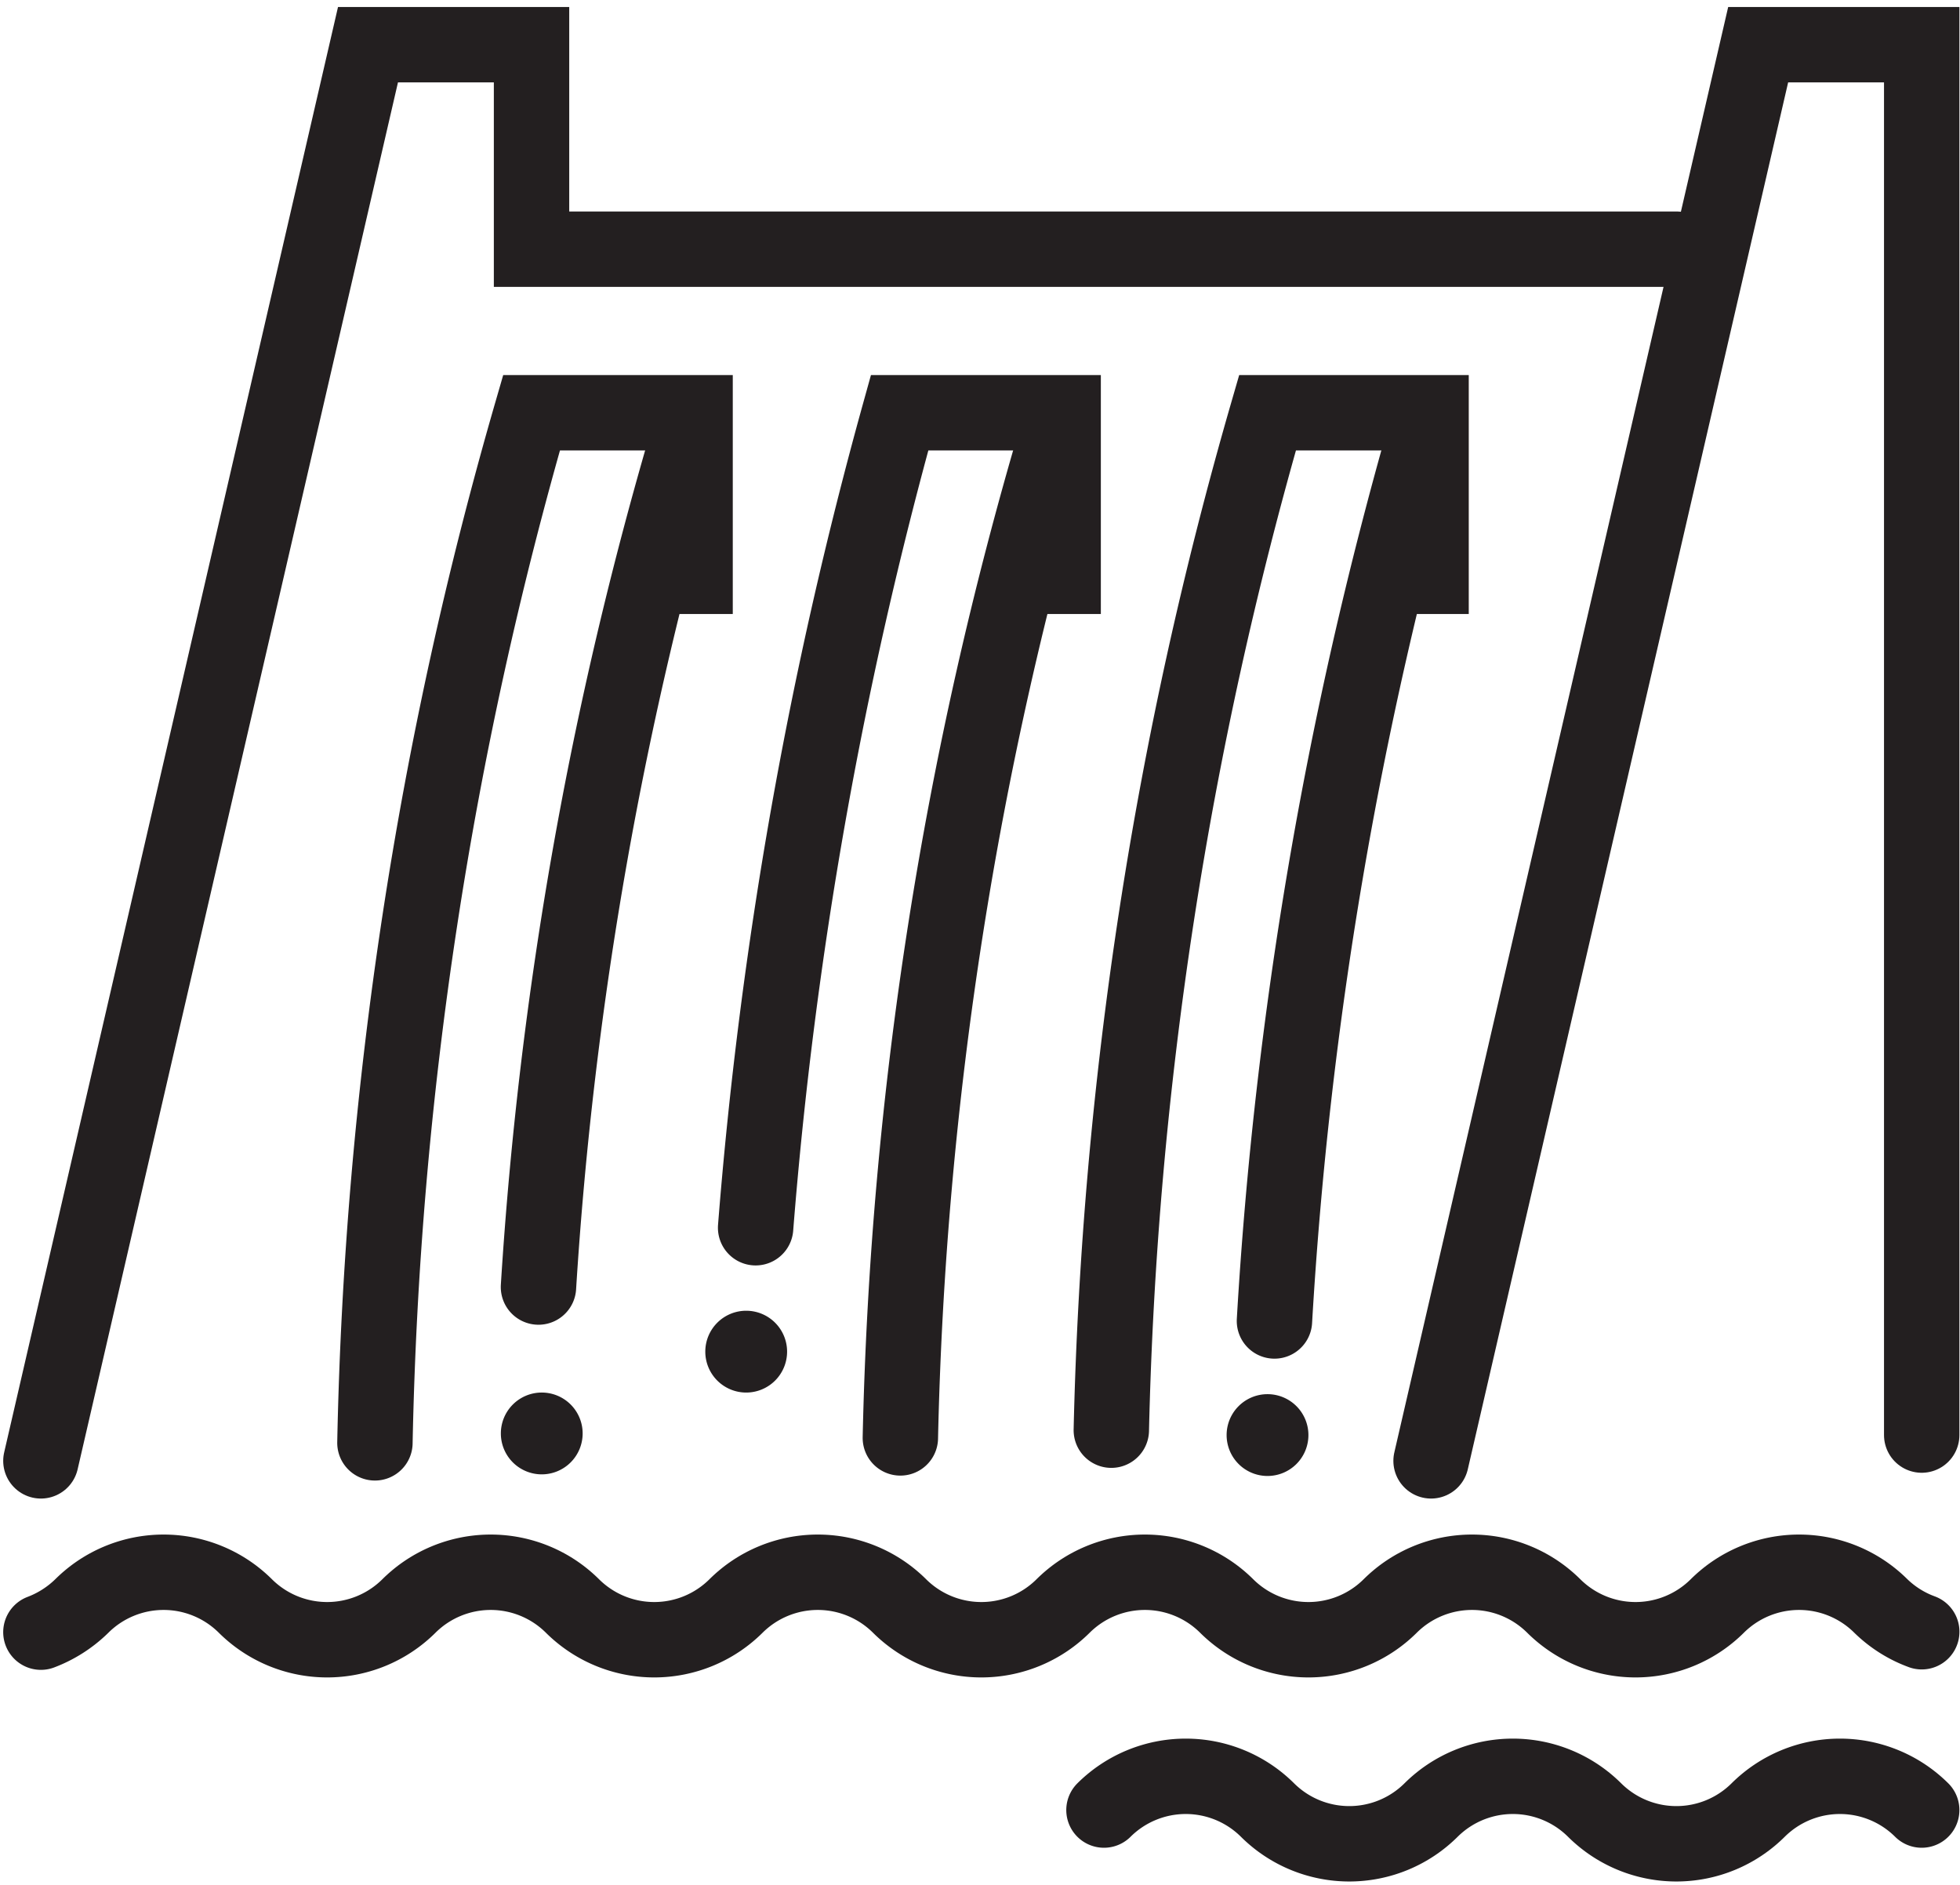
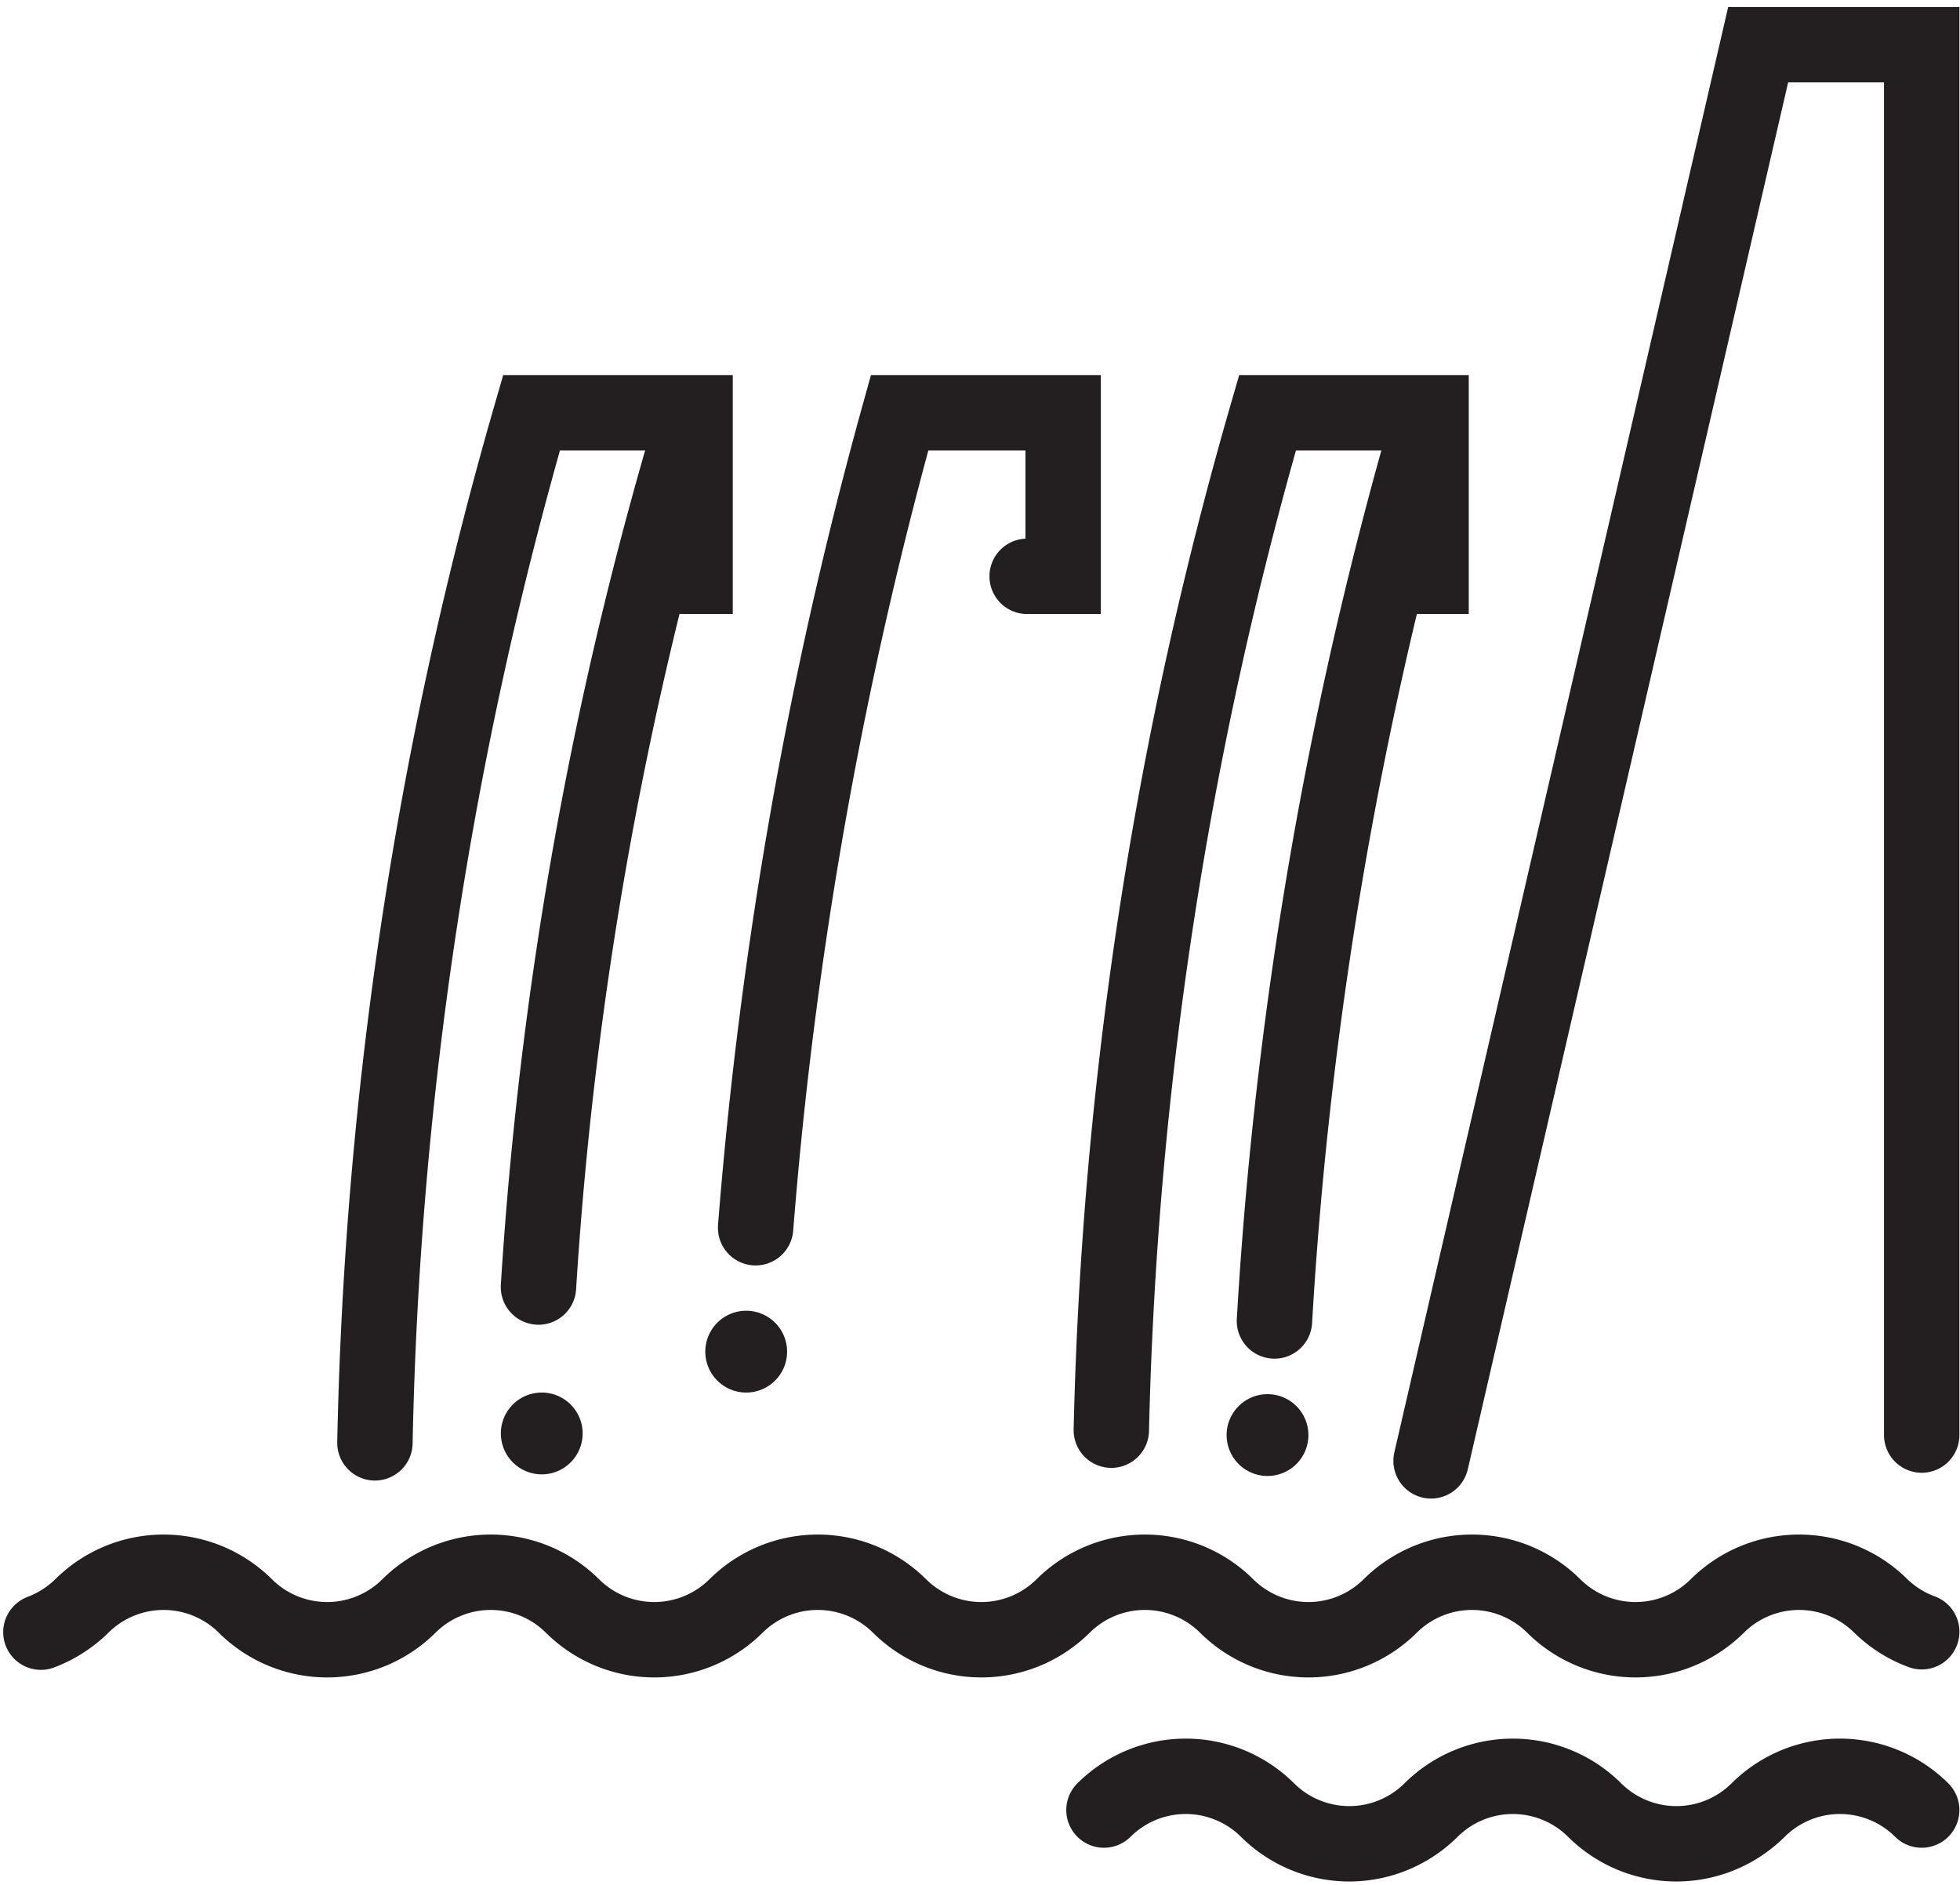
<svg xmlns="http://www.w3.org/2000/svg" width="52" height="50" viewBox="0 0 52 50">
  <defs>
    <clipPath id="a">
      <path data-name="Rectangle 496" transform="translate(0 -.101)" fill="#fff" d="M0 0h52v50H0z" />
    </clipPath>
  </defs>
  <g data-name="Layer_1 (2)" transform="translate(0 .101)" clip-path="url(#a)">
    <path data-name="Path 1093" d="M50.985 43.184a3.069 3.069 0 01-1.085-.683 3.077 3.077 0 00-4.339 0 3.077 3.077 0 01-4.339 0 3.077 3.077 0 00-4.339 0 3.077 3.077 0 01-4.339 0 3.077 3.077 0 00-4.339 0 3.077 3.077 0 01-4.339 0 3.077 3.077 0 00-4.339 0 3.077 3.077 0 01-4.339 0 3.077 3.077 0 00-4.339 0 3.077 3.077 0 01-4.339 0 3.077 3.077 0 00-4.339 0 3.139 3.139 0 01-1.086.694" fill="none" stroke="#231f20" stroke-linecap="round" stroke-miterlimit="10" stroke-width="2" />
    <path data-name="Path 1094" d="M29.289 47.914a3.077 3.077 0 014.339 0 3.077 3.077 0 004.339 0 3.077 3.077 0 014.339 0 3.077 3.077 0 004.339 0 3.077 3.077 0 014.339 0" fill="none" stroke="#231f20" stroke-linecap="round" stroke-miterlimit="10" stroke-width="2" />
-     <path data-name="Path 1095" d="M1.085 38.651L9.763 1.085h4.339v5.424h30.374" fill="none" stroke="#231f20" stroke-linecap="round" stroke-miterlimit="10" stroke-width="2" />
    <path data-name="Path 1096" d="M37.967 38.651l8.678-37.566h4.339v36.882" fill="none" stroke="#231f20" stroke-linecap="round" stroke-miterlimit="10" stroke-width="2" />
    <path data-name="Path 1097" d="M18.278 11.433a102.451 102.451 0 00-3.992 22.607" fill="none" stroke="#231f20" stroke-linecap="round" stroke-miterlimit="10" stroke-width="2" />
    <path data-name="Path 1098" d="M9.947 38.173a105.892 105.892 0 014.155-27.325h4.339v4.339h-.955" fill="none" stroke="#231f20" stroke-linecap="round" stroke-miterlimit="10" stroke-width="2" />
-     <path data-name="Path 1099" d="M28.042 11.433a101.548 101.548 0 00-4.155 26.609" fill="none" stroke="#231f20" stroke-linecap="round" stroke-miterlimit="10" stroke-width="2" />
    <path data-name="Path 1100" d="M20.047 32.467a114.3 114.3 0 013.82-21.619h4.339v4.339h-.955" fill="none" stroke="#231f20" stroke-linecap="round" stroke-miterlimit="10" stroke-width="2" />
    <path data-name="Path 1101" d="M37.804 11.433a108.761 108.761 0 00-3.992 23.507" fill="none" stroke="#231f20" stroke-linecap="round" stroke-miterlimit="10" stroke-width="2" />
    <path data-name="Path 1102" d="M29.484 37.837a105.839 105.839 0 014.144-26.989h4.339v4.339h-.748" fill="none" stroke="#231f20" stroke-linecap="round" stroke-miterlimit="10" stroke-width="2" />
    <path data-name="Path 1103" d="M33.628 39.052a1.085 1.085 0 10-1.085-1.085 1.085 1.085 0 001.085 1.085z" fill="#231f20" />
    <path data-name="Path 1104" d="M19.797 36.839a1.085 1.085 0 10-1.085-1.085 1.085 1.085 0 001.085 1.085z" fill="#231f20" />
    <path data-name="Path 1105" d="M14.373 39.009a1.085 1.085 0 10-1.085-1.085 1.085 1.085 0 001.085 1.085z" fill="#231f20" />
  </g>
</svg>